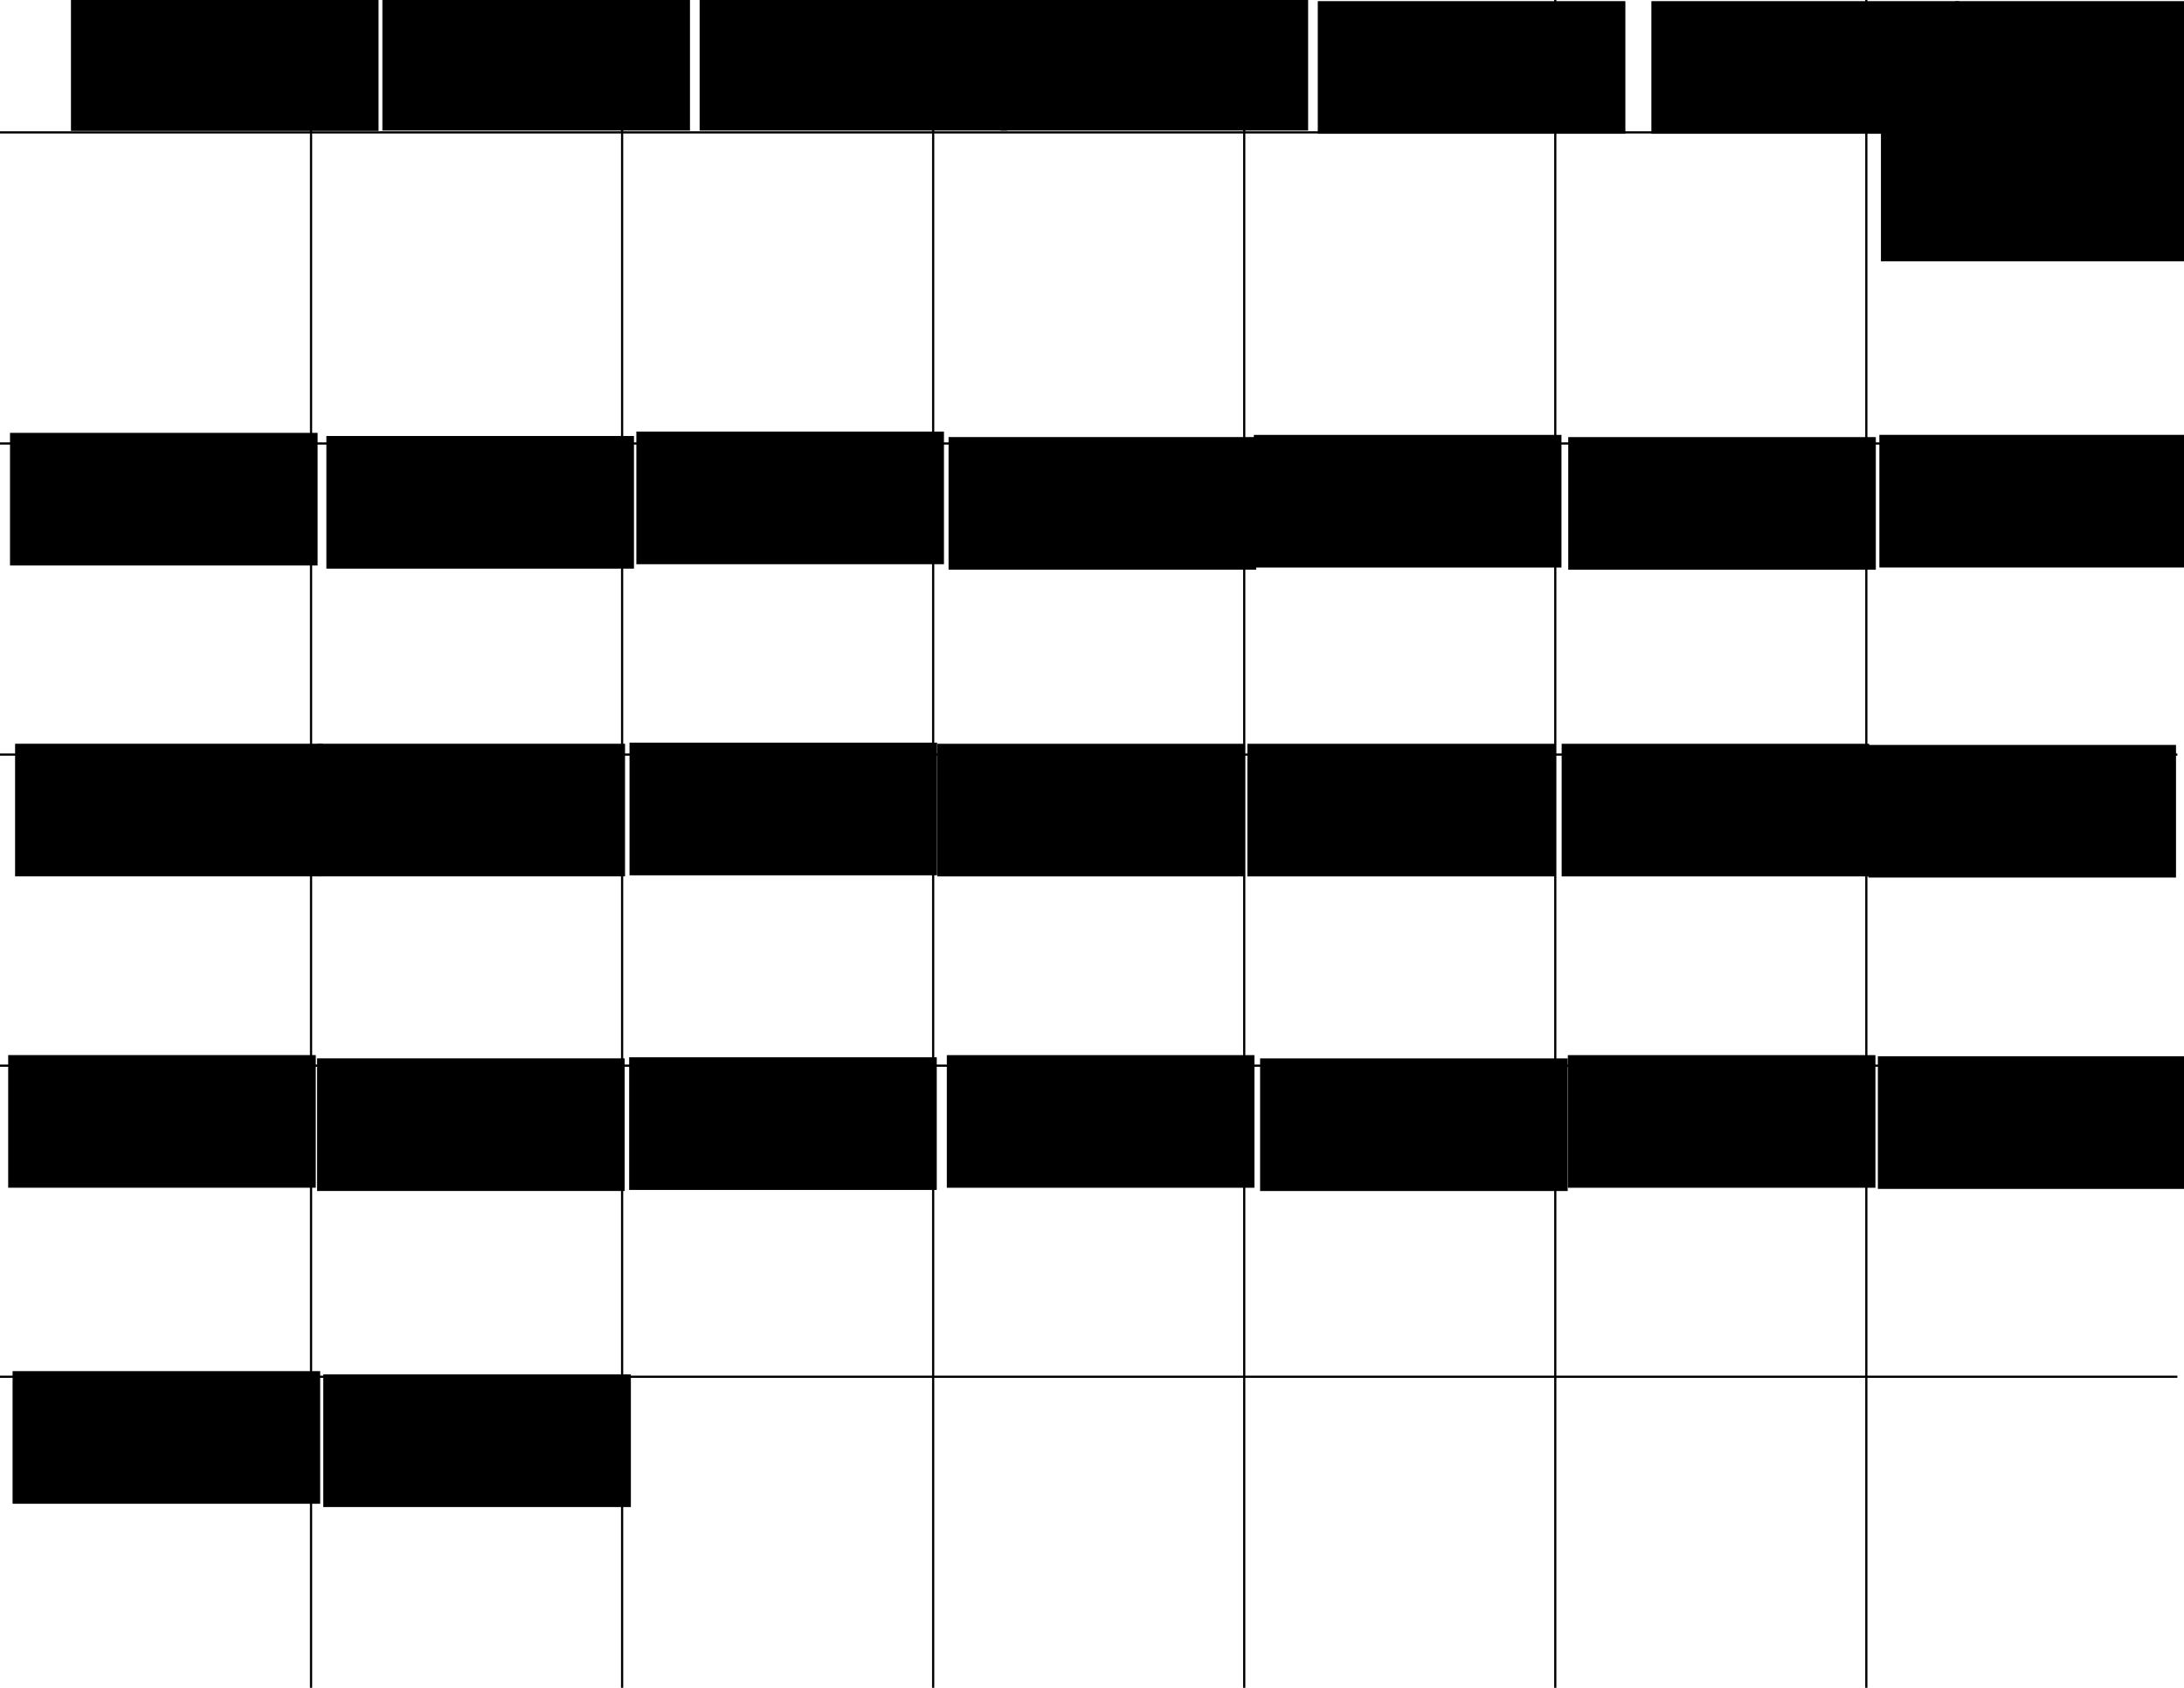
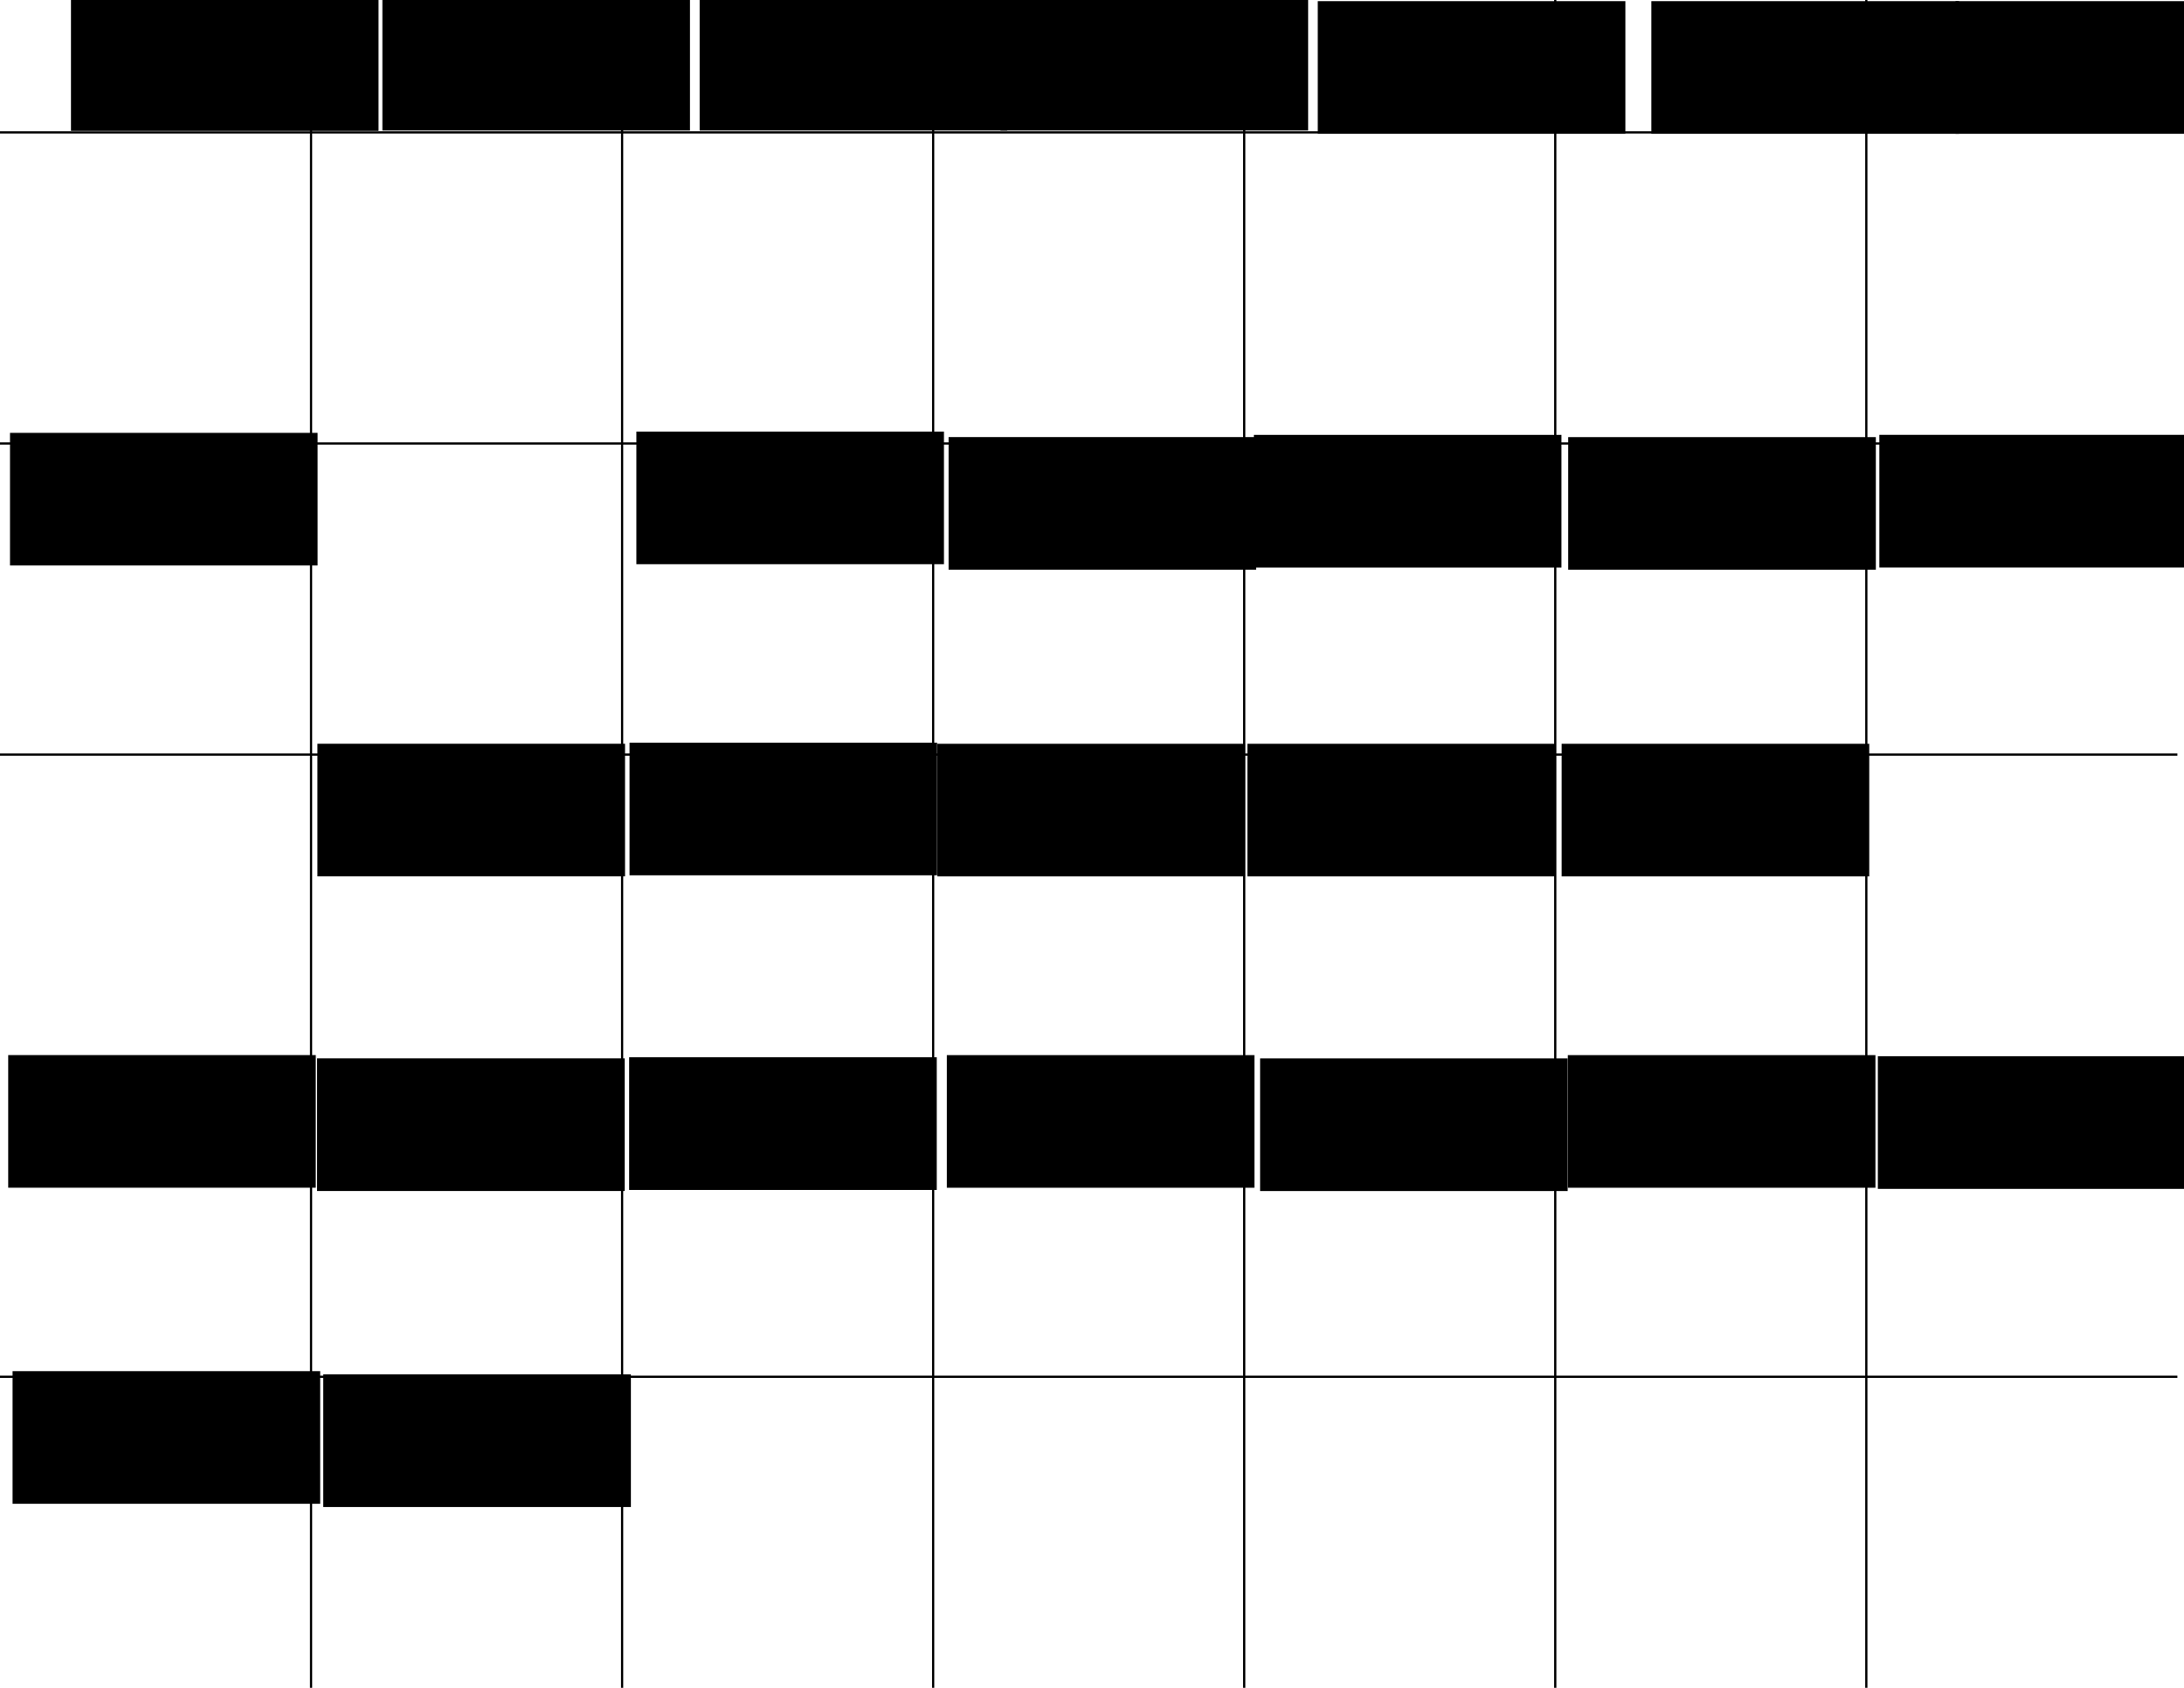
<svg xmlns="http://www.w3.org/2000/svg" version="1.0" width="990" height="765" id="svg2">
  <defs id="defs4" />
  <g id="layer1" style="opacity:1;display:inline">
    <path d="M 0,60 L 987,60 L 987,60" id="path2405" style="opacity:1;fill:none;fill-opacity:1;fill-rule:evenodd;stroke:#000000;stroke-width:1px;stroke-linecap:butt;stroke-linejoin:miter;marker:none;marker-start:none;marker-mid:none;marker-end:none;stroke-miterlimit:4;stroke-dasharray:none;stroke-dashoffset:0;stroke-opacity:1;visibility:visible;display:inline;overflow:visible;enable-background:accumulate" />
    <path d="M 0,201 L 987,201 L 987,201" id="path2407" style="opacity:1;fill:none;fill-opacity:1;fill-rule:evenodd;stroke:#000000;stroke-width:1px;stroke-linecap:butt;stroke-linejoin:miter;marker:none;marker-start:none;marker-mid:none;marker-end:none;stroke-miterlimit:4;stroke-dasharray:none;stroke-dashoffset:0;stroke-opacity:1;visibility:visible;display:inline;overflow:visible;enable-background:accumulate" />
    <path d="M 0,342 L 987,342" id="path2409" style="opacity:1;fill:none;fill-opacity:1;fill-rule:evenodd;stroke:#000000;stroke-width:1px;stroke-linecap:butt;stroke-linejoin:miter;marker:none;marker-start:none;marker-mid:none;marker-end:none;stroke-miterlimit:4;stroke-dasharray:none;stroke-dashoffset:0;stroke-opacity:1;visibility:visible;display:inline;overflow:visible;enable-background:accumulate" />
-     <path d="M 987,483 L 0,483" id="path2411" style="opacity:1;fill:none;fill-opacity:1;fill-rule:evenodd;stroke:#000000;stroke-width:1px;stroke-linecap:butt;stroke-linejoin:miter;marker:none;marker-start:none;marker-mid:none;marker-end:none;stroke-miterlimit:4;stroke-dasharray:none;stroke-dashoffset:0;stroke-opacity:1;visibility:visible;display:inline;overflow:visible;enable-background:accumulate" />
    <path d="M 141,-81 L 141,765" id="path2417" style="opacity:1;fill:none;fill-opacity:1;fill-rule:evenodd;stroke:#000000;stroke-width:1px;stroke-linecap:butt;stroke-linejoin:miter;marker:none;marker-start:none;marker-mid:none;marker-end:none;stroke-miterlimit:4;stroke-dasharray:none;stroke-dashoffset:0;stroke-opacity:1;visibility:visible;display:inline;overflow:visible;enable-background:accumulate" />
    <path d="M 987,624 L 0,624" id="path2419" style="opacity:1;fill:none;fill-opacity:1;fill-rule:evenodd;stroke:#000000;stroke-width:1px;stroke-linecap:butt;stroke-linejoin:miter;marker:none;marker-start:none;marker-mid:none;marker-end:none;stroke-miterlimit:4;stroke-dasharray:none;stroke-dashoffset:0;stroke-opacity:1;visibility:visible;display:inline;overflow:visible;enable-background:accumulate" />
    <path d="M 282,765 L 282,-81" id="path2421" style="opacity:1;fill:none;fill-opacity:1;fill-rule:evenodd;stroke:#000000;stroke-width:1px;stroke-linecap:butt;stroke-linejoin:miter;marker:none;marker-start:none;marker-mid:none;marker-end:none;stroke-miterlimit:4;stroke-dasharray:none;stroke-dashoffset:0;stroke-opacity:1;visibility:visible;display:inline;overflow:visible;enable-background:accumulate" />
    <path d="M 423,-81 L 423,765 L 423,765" id="path2423" style="opacity:1;fill:none;fill-opacity:1;fill-rule:evenodd;stroke:#000000;stroke-width:1px;stroke-linecap:butt;stroke-linejoin:miter;marker:none;marker-start:none;marker-mid:none;marker-end:none;stroke-miterlimit:4;stroke-dasharray:none;stroke-dashoffset:0;stroke-opacity:1;visibility:visible;display:inline;overflow:visible;enable-background:accumulate" />
    <path d="M 564,765 L 564,-81" id="path2425" style="opacity:1;fill:none;fill-opacity:1;fill-rule:evenodd;stroke:#000000;stroke-width:1px;stroke-linecap:butt;stroke-linejoin:miter;marker:none;marker-start:none;marker-mid:none;marker-end:none;stroke-miterlimit:4;stroke-dasharray:none;stroke-dashoffset:0;stroke-opacity:1;visibility:visible;display:inline;overflow:visible;enable-background:accumulate" />
    <path d="M 705,765 L 705,-81" id="path2427" style="opacity:1;fill:none;fill-opacity:1;fill-rule:evenodd;stroke:#000000;stroke-width:1px;stroke-linecap:butt;stroke-linejoin:miter;marker:none;marker-start:none;marker-mid:none;marker-end:none;stroke-miterlimit:4;stroke-dasharray:none;stroke-dashoffset:0;stroke-opacity:1;visibility:visible;display:inline;overflow:visible;enable-background:accumulate" />
    <path d="M 846,-81 L 846,765" id="path2429" style="opacity:1;fill:none;fill-opacity:1;fill-rule:evenodd;stroke:#000000;stroke-width:1px;stroke-linecap:butt;stroke-linejoin:miter;marker:none;marker-start:none;marker-mid:none;marker-end:none;stroke-miterlimit:4;stroke-dasharray:none;stroke-dashoffset:0;stroke-opacity:1;visibility:visible;display:inline;overflow:visible;enable-background:accumulate" />
  </g>
  <g id="layer2" style="display:inline">
    <flowRoot transform="matrix(1.468,0,0,2.055,38.699,5.293)" id="flowRoot2528" xml:space="preserve" style="font-size:27.642px;font-style:normal;font-variant:normal;font-weight:normal;font-stretch:normal;text-align:start;line-height:125%;writing-mode:lr-tb;text-anchor:start;fill:#000000;fill-opacity:1;stroke:none;stroke-width:1px;stroke-linecap:butt;stroke-linejoin:miter;stroke-opacity:1;font-family:FreeSans;-inkscape-font-specification:FreeSans">
      <flowRegion id="flowRegion2530">
        <rect width="94.981" height="29.253" x="-4.448" y="-2.965" id="rect2532" style="font-size:27.642px;font-style:normal;font-variant:normal;font-weight:normal;font-stretch:normal;fill:#000000;font-family:FreeSans;-inkscape-font-specification:FreeSans" />
      </flowRegion>
      <flowPara id="flowPara2534">Sun</flowPara>
    </flowRoot>
    <flowRoot transform="matrix(1.468,0,0,2.055,179.86,5.129)" id="flowRoot2538" xml:space="preserve" style="font-size:27.642px;font-style:normal;font-variant:normal;font-weight:normal;font-stretch:normal;text-align:start;line-height:125%;writing-mode:lr-tb;text-anchor:start;fill:#000000;fill-opacity:1;stroke:none;stroke-width:1px;stroke-linecap:butt;stroke-linejoin:miter;stroke-opacity:1;display:inline;font-family:FreeSans;-inkscape-font-specification:FreeSans">
      <flowRegion id="flowRegion2540">
        <rect width="94.981" height="29.253" x="-4.448" y="-2.965" id="rect2542" style="font-size:27.642px;font-style:normal;font-variant:normal;font-weight:normal;font-stretch:normal;fill:#000000;font-family:FreeSans;-inkscape-font-specification:FreeSans" />
      </flowRegion>
      <flowPara id="flowPara2544">Mon</flowPara>
    </flowRoot>
    <flowRoot transform="matrix(1.468,0,0,2.055,323.668,5.129)" id="flowRoot2546" xml:space="preserve" style="font-size:27.642px;font-style:normal;font-variant:normal;font-weight:normal;font-stretch:normal;text-align:start;line-height:125%;writing-mode:lr-tb;text-anchor:start;fill:#000000;fill-opacity:1;stroke:none;stroke-width:1px;stroke-linecap:butt;stroke-linejoin:miter;stroke-opacity:1;display:inline;font-family:FreeSans;-inkscape-font-specification:FreeSans">
      <flowRegion id="flowRegion2548">
        <rect width="94.981" height="29.253" x="-4.448" y="-2.965" id="rect2550" style="font-size:27.642px;font-style:normal;font-variant:normal;font-weight:normal;font-stretch:normal;fill:#000000;font-family:FreeSans;-inkscape-font-specification:FreeSans" />
      </flowRegion>
      <flowPara id="flowPara2552">Tue</flowPara>
    </flowRoot>
    <flowRoot transform="matrix(1.468,0,0,2.055,460.064,5.129)" id="flowRoot2554" xml:space="preserve" style="font-size:27.642px;font-style:normal;font-variant:normal;font-weight:normal;font-stretch:normal;text-align:start;line-height:125%;writing-mode:lr-tb;text-anchor:start;fill:#000000;fill-opacity:1;stroke:none;stroke-width:1px;stroke-linecap:butt;stroke-linejoin:miter;stroke-opacity:1;display:inline;font-family:FreeSans;-inkscape-font-specification:FreeSans">
      <flowRegion id="flowRegion2556">
        <rect width="94.981" height="29.253" x="-4.448" y="-2.965" id="rect2558" style="font-size:27.642px;font-style:normal;font-variant:normal;font-weight:normal;font-stretch:normal;fill:#000000;font-family:FreeSans;-inkscape-font-specification:FreeSans" />
      </flowRegion>
      <flowPara id="flowPara2560">Wed</flowPara>
    </flowRoot>
    <flowRoot transform="matrix(1.468,0,0,2.055,603.872,6.611)" id="flowRoot2562" xml:space="preserve" style="font-size:27.642px;font-style:normal;font-variant:normal;font-weight:normal;font-stretch:normal;text-align:start;line-height:125%;writing-mode:lr-tb;text-anchor:start;fill:#000000;fill-opacity:1;stroke:none;stroke-width:1px;stroke-linecap:butt;stroke-linejoin:miter;stroke-opacity:1;display:inline;font-family:FreeSans;-inkscape-font-specification:FreeSans">
      <flowRegion id="flowRegion2564">
        <rect width="94.981" height="29.253" x="-4.448" y="-2.965" id="rect2566" style="font-size:27.642px;font-style:normal;font-variant:normal;font-weight:normal;font-stretch:normal;fill:#000000;font-family:FreeSans;-inkscape-font-specification:FreeSans" />
      </flowRegion>
      <flowPara id="flowPara2568">Thu</flowPara>
    </flowRoot>
    <flowRoot transform="matrix(1.468,0,0,2.055,755.093,6.611)" id="flowRoot2570" xml:space="preserve" style="font-size:27.642px;font-style:normal;font-variant:normal;font-weight:normal;font-stretch:normal;text-align:start;line-height:125%;writing-mode:lr-tb;text-anchor:start;fill:#000000;fill-opacity:1;stroke:none;stroke-width:1px;stroke-linecap:butt;stroke-linejoin:miter;stroke-opacity:1;display:inline;font-family:FreeSans;-inkscape-font-specification:FreeSans">
      <flowRegion id="flowRegion2572">
        <rect width="94.981" height="29.253" x="-4.448" y="-2.965" id="rect2574" style="font-size:27.642px;font-style:normal;font-variant:normal;font-weight:normal;font-stretch:normal;fill:#000000;font-family:FreeSans;-inkscape-font-specification:FreeSans" />
      </flowRegion>
      <flowPara id="flowPara2576">Fri</flowPara>
    </flowRoot>
    <flowRoot transform="matrix(1.468,0,0,2.055,892.971,6.611)" id="flowRoot2578" xml:space="preserve" style="font-size:27.642px;font-style:normal;font-variant:normal;font-weight:normal;font-stretch:normal;text-align:start;line-height:125%;writing-mode:lr-tb;text-anchor:start;fill:#000000;fill-opacity:1;stroke:none;stroke-width:1px;stroke-linecap:butt;stroke-linejoin:miter;stroke-opacity:1;display:inline;font-family:FreeSans;-inkscape-font-specification:FreeSans">
      <flowRegion id="flowRegion2580">
        <rect width="94.981" height="29.253" x="-4.448" y="-2.965" id="rect2582" style="font-size:27.642px;font-style:normal;font-variant:normal;font-weight:normal;font-stretch:normal;fill:#000000;font-family:FreeSans;-inkscape-font-specification:FreeSans" />
      </flowRegion>
      <flowPara id="flowPara2584">Sat</flowPara>
    </flowRoot>
    <flowRoot transform="matrix(1.468,0,0,2.055,859.151,64.431)" id="flowRoot2586" xml:space="preserve" style="font-size:27.642px;font-style:normal;font-variant:normal;font-weight:normal;font-stretch:normal;text-align:start;line-height:125%;writing-mode:lr-tb;text-anchor:start;fill:#000000;fill-opacity:1;stroke:none;stroke-width:1px;stroke-linecap:butt;stroke-linejoin:miter;stroke-opacity:1;display:inline;font-family:FreeSans;-inkscape-font-specification:FreeSans">
      <flowRegion id="flowRegion2588">
-         <rect width="94.981" height="29.253" x="-4.448" y="-2.965" id="rect2590" style="font-size:27.642px;font-style:normal;font-variant:normal;font-weight:normal;font-stretch:normal;fill:#000000;font-family:FreeSans;-inkscape-font-specification:FreeSans" />
-       </flowRegion>
+         </flowRegion>
      <flowPara id="flowPara2592">1</flowPara>
    </flowRoot>
    <flowRoot transform="matrix(1.468,0,0,2.055,11.064,202.285)" id="flowRoot2594" xml:space="preserve" style="font-size:27.642px;font-style:normal;font-variant:normal;font-weight:normal;font-stretch:normal;text-align:start;line-height:125%;writing-mode:lr-tb;text-anchor:start;fill:#000000;fill-opacity:1;stroke:none;stroke-width:1px;stroke-linecap:butt;stroke-linejoin:miter;stroke-opacity:1;display:inline;font-family:FreeSans;-inkscape-font-specification:FreeSans">
      <flowRegion id="flowRegion2596">
        <rect width="94.981" height="29.253" x="-4.448" y="-2.965" id="rect2598" style="font-size:27.642px;font-style:normal;font-variant:normal;font-weight:normal;font-stretch:normal;fill:#000000;font-family:FreeSans;-inkscape-font-specification:FreeSans" />
      </flowRegion>
      <flowPara id="flowPara2600">2</flowPara>
    </flowRoot>
    <flowRoot transform="matrix(1.468,0,0,2.055,154.475,203.705)" id="flowRoot2602" xml:space="preserve" style="font-size:27.642px;font-style:normal;font-variant:normal;font-weight:normal;font-stretch:normal;text-align:start;line-height:125%;writing-mode:lr-tb;text-anchor:start;fill:#000000;fill-opacity:1;stroke:none;stroke-width:1px;stroke-linecap:butt;stroke-linejoin:miter;stroke-opacity:1;display:inline;font-family:FreeSans;-inkscape-font-specification:FreeSans">
      <flowRegion id="flowRegion2604">
-         <rect width="94.981" height="29.253" x="-4.448" y="-2.965" id="rect2606" style="font-size:27.642px;font-style:normal;font-variant:normal;font-weight:normal;font-stretch:normal;fill:#000000;font-family:FreeSans;-inkscape-font-specification:FreeSans" />
-       </flowRegion>
+         </flowRegion>
      <flowPara id="flowPara2608">3</flowPara>
    </flowRoot>
    <flowRoot transform="matrix(1.468,0,0,2.055,294.992,201.705)" id="flowRoot2610" xml:space="preserve" style="font-size:27.642px;font-style:normal;font-variant:normal;font-weight:normal;font-stretch:normal;text-align:start;line-height:125%;writing-mode:lr-tb;text-anchor:start;fill:#000000;fill-opacity:1;stroke:none;stroke-width:1px;stroke-linecap:butt;stroke-linejoin:miter;stroke-opacity:1;display:inline;font-family:FreeSans;-inkscape-font-specification:FreeSans">
      <flowRegion id="flowRegion2612">
        <rect width="94.981" height="29.253" x="-4.448" y="-2.965" id="rect2614" style="font-size:27.642px;font-style:normal;font-variant:normal;font-weight:normal;font-stretch:normal;fill:#000000;font-family:FreeSans;-inkscape-font-specification:FreeSans" />
      </flowRegion>
      <flowPara id="flowPara2616">4</flowPara>
    </flowRoot>
    <flowRoot transform="matrix(1.468,0,0,2.055,436.51,204.187)" id="flowRoot2618" xml:space="preserve" style="font-size:27.642px;font-style:normal;font-variant:normal;font-weight:normal;font-stretch:normal;text-align:start;line-height:125%;writing-mode:lr-tb;text-anchor:start;fill:#000000;fill-opacity:1;stroke:none;stroke-width:1px;stroke-linecap:butt;stroke-linejoin:miter;stroke-opacity:1;display:inline;font-family:FreeSans;-inkscape-font-specification:FreeSans">
      <flowRegion id="flowRegion2620">
        <rect width="94.981" height="29.253" x="-4.448" y="-2.965" id="rect2622" style="font-size:27.642px;font-style:normal;font-variant:normal;font-weight:normal;font-stretch:normal;fill:#000000;font-family:FreeSans;-inkscape-font-specification:FreeSans" />
      </flowRegion>
      <flowPara id="flowPara2624">5</flowPara>
    </flowRoot>
    <flowRoot transform="matrix(1.468,0,0,2.055,574.905,203.205)" id="flowRoot2626" xml:space="preserve" style="font-size:27.642px;font-style:normal;font-variant:normal;font-weight:normal;font-stretch:normal;text-align:start;line-height:125%;writing-mode:lr-tb;text-anchor:start;fill:#000000;fill-opacity:1;stroke:none;stroke-width:1px;stroke-linecap:butt;stroke-linejoin:miter;stroke-opacity:1;display:inline;font-family:FreeSans;-inkscape-font-specification:FreeSans">
      <flowRegion id="flowRegion2628">
        <rect width="94.981" height="29.253" x="-4.448" y="-2.965" id="rect2630" style="font-size:27.642px;font-style:normal;font-variant:normal;font-weight:normal;font-stretch:normal;fill:#000000;font-family:FreeSans;-inkscape-font-specification:FreeSans" />
      </flowRegion>
      <flowPara id="flowPara2632">6</flowPara>
    </flowRoot>
    <flowRoot transform="matrix(1.468,0,0,2.055,717.405,204.205)" id="flowRoot2634" xml:space="preserve" style="font-size:27.642px;font-style:normal;font-variant:normal;font-weight:normal;font-stretch:normal;text-align:start;line-height:125%;writing-mode:lr-tb;text-anchor:start;fill:#000000;fill-opacity:1;stroke:none;stroke-width:1px;stroke-linecap:butt;stroke-linejoin:miter;stroke-opacity:1;display:inline;font-family:FreeSans;-inkscape-font-specification:FreeSans">
      <flowRegion id="flowRegion2636">
        <rect width="94.981" height="29.253" x="-4.448" y="-2.965" id="rect2638" style="font-size:27.642px;font-style:normal;font-variant:normal;font-weight:normal;font-stretch:normal;fill:#000000;font-family:FreeSans;-inkscape-font-specification:FreeSans" />
      </flowRegion>
      <flowPara id="flowPara2640">7</flowPara>
    </flowRoot>
    <flowRoot transform="matrix(1.468,0,0,2.055,858.44,203.187)" id="flowRoot2642" xml:space="preserve" style="font-size:27.642px;font-style:normal;font-variant:normal;font-weight:normal;font-stretch:normal;text-align:start;line-height:125%;writing-mode:lr-tb;text-anchor:start;fill:#000000;fill-opacity:1;stroke:none;stroke-width:1px;stroke-linecap:butt;stroke-linejoin:miter;stroke-opacity:1;display:inline;font-family:FreeSans;-inkscape-font-specification:FreeSans">
      <flowRegion id="flowRegion2644">
        <rect width="94.981" height="29.253" x="-4.448" y="-2.965" id="rect2646" style="font-size:27.642px;font-style:normal;font-variant:normal;font-weight:normal;font-stretch:normal;fill:#000000;font-family:FreeSans;-inkscape-font-specification:FreeSans" />
      </flowRegion>
      <flowPara id="flowPara2648">8</flowPara>
    </flowRoot>
    <flowRoot transform="matrix(1.468,0,0,2.055,853.475,343.722)" id="flowRoot2650" xml:space="preserve" style="font-size:27.642px;font-style:normal;font-variant:normal;font-weight:normal;font-stretch:normal;text-align:start;line-height:125%;writing-mode:lr-tb;text-anchor:start;fill:#000000;fill-opacity:1;stroke:none;stroke-width:1px;stroke-linecap:butt;stroke-linejoin:miter;stroke-opacity:1;display:inline;font-family:FreeSans;-inkscape-font-specification:FreeSans">
      <flowRegion id="flowRegion2652">
-         <rect width="94.981" height="29.253" x="-4.448" y="-2.965" id="rect2654" style="font-size:27.642px;font-style:normal;font-variant:normal;font-weight:normal;font-stretch:normal;fill:#000000;font-family:FreeSans;-inkscape-font-specification:FreeSans" />
-       </flowRegion>
+         </flowRegion>
      <flowPara id="flowPara2656">15</flowPara>
    </flowRoot>
    <flowRoot transform="matrix(1.468,0,0,2.055,714.422,343.205)" id="flowRoot2658" xml:space="preserve" style="font-size:27.642px;font-style:normal;font-variant:normal;font-weight:normal;font-stretch:normal;text-align:start;line-height:125%;writing-mode:lr-tb;text-anchor:start;fill:#000000;fill-opacity:1;stroke:none;stroke-width:1px;stroke-linecap:butt;stroke-linejoin:miter;stroke-opacity:1;display:inline;font-family:FreeSans;-inkscape-font-specification:FreeSans">
      <flowRegion id="flowRegion2660">
        <rect width="94.981" height="29.253" x="-4.448" y="-2.965" id="rect2662" style="font-size:27.642px;font-style:normal;font-variant:normal;font-weight:normal;font-stretch:normal;fill:#000000;font-family:FreeSans;-inkscape-font-specification:FreeSans" />
      </flowRegion>
      <flowPara id="flowPara2664">14</flowPara>
    </flowRoot>
    <flowRoot transform="matrix(1.468,0,0,2.055,571.957,343.205)" id="flowRoot2666" xml:space="preserve" style="font-size:27.642px;font-style:normal;font-variant:normal;font-weight:normal;font-stretch:normal;text-align:start;line-height:125%;writing-mode:lr-tb;text-anchor:start;fill:#000000;fill-opacity:1;stroke:none;stroke-width:1px;stroke-linecap:butt;stroke-linejoin:miter;stroke-opacity:1;display:inline;font-family:FreeSans;-inkscape-font-specification:FreeSans">
      <flowRegion id="flowRegion2668">
        <rect width="94.981" height="29.253" x="-4.448" y="-2.965" id="rect2670" style="font-size:27.642px;font-style:normal;font-variant:normal;font-weight:normal;font-stretch:normal;fill:#000000;font-family:FreeSans;-inkscape-font-specification:FreeSans" />
      </flowRegion>
      <flowPara id="flowPara2672">13</flowPara>
    </flowRoot>
    <flowRoot transform="matrix(1.468,0,0,2.055,431.44,343.205)" id="flowRoot2674" xml:space="preserve" style="font-size:27.642px;font-style:normal;font-variant:normal;font-weight:normal;font-stretch:normal;text-align:start;line-height:125%;writing-mode:lr-tb;text-anchor:start;fill:#000000;fill-opacity:1;stroke:none;stroke-width:1px;stroke-linecap:butt;stroke-linejoin:miter;stroke-opacity:1;display:inline;font-family:FreeSans;-inkscape-font-specification:FreeSans">
      <flowRegion id="flowRegion2676">
        <rect width="94.981" height="29.253" x="-4.448" y="-2.965" id="rect2678" style="font-size:27.642px;font-style:normal;font-variant:normal;font-weight:normal;font-stretch:normal;fill:#000000;font-family:FreeSans;-inkscape-font-specification:FreeSans" />
      </flowRegion>
      <flowPara id="flowPara2680">12</flowPara>
    </flowRoot>
    <flowRoot transform="matrix(1.468,0,0,2.055,291.888,342.705)" id="flowRoot2682" xml:space="preserve" style="font-size:27.642px;font-style:normal;font-variant:normal;font-weight:normal;font-stretch:normal;text-align:start;line-height:125%;writing-mode:lr-tb;text-anchor:start;fill:#000000;fill-opacity:1;stroke:none;stroke-width:1px;stroke-linecap:butt;stroke-linejoin:miter;stroke-opacity:1;display:inline;font-family:FreeSans;-inkscape-font-specification:FreeSans">
      <flowRegion id="flowRegion2684">
        <rect width="94.981" height="29.253" x="-4.448" y="-2.965" id="rect2686" style="font-size:27.642px;font-style:normal;font-variant:normal;font-weight:normal;font-stretch:normal;fill:#000000;font-family:FreeSans;-inkscape-font-specification:FreeSans" />
      </flowRegion>
      <flowPara id="flowPara2688">11</flowPara>
    </flowRoot>
    <flowRoot transform="matrix(1.468,0,0,2.055,150.422,343.187)" id="flowRoot2690" xml:space="preserve" style="font-size:27.642px;font-style:normal;font-variant:normal;font-weight:normal;font-stretch:normal;text-align:start;line-height:125%;writing-mode:lr-tb;text-anchor:start;fill:#000000;fill-opacity:1;stroke:none;stroke-width:1px;stroke-linecap:butt;stroke-linejoin:miter;stroke-opacity:1;display:inline;font-family:FreeSans;-inkscape-font-specification:FreeSans">
      <flowRegion id="flowRegion2692">
        <rect width="94.981" height="29.253" x="-4.448" y="-2.965" id="rect2694" style="font-size:27.642px;font-style:normal;font-variant:normal;font-weight:normal;font-stretch:normal;fill:#000000;font-family:FreeSans;-inkscape-font-specification:FreeSans" />
      </flowRegion>
      <flowPara id="flowPara2696">10</flowPara>
    </flowRoot>
    <flowRoot transform="matrix(1.468,0,0,2.055,13.37,343.187)" id="flowRoot2698" xml:space="preserve" style="font-size:27.642px;font-style:normal;font-variant:normal;font-weight:normal;font-stretch:normal;text-align:start;line-height:125%;writing-mode:lr-tb;text-anchor:start;fill:#000000;fill-opacity:1;stroke:none;stroke-width:1px;stroke-linecap:butt;stroke-linejoin:miter;stroke-opacity:1;display:inline;font-family:FreeSans;-inkscape-font-specification:FreeSans">
      <flowRegion id="flowRegion2700">
-         <rect width="94.981" height="29.253" x="-4.448" y="-2.965" id="rect2702" style="font-size:27.642px;font-style:normal;font-variant:normal;font-weight:normal;font-stretch:normal;fill:#000000;font-family:FreeSans;-inkscape-font-specification:FreeSans" />
-       </flowRegion>
+         </flowRegion>
      <flowPara id="flowPara2704">9</flowPara>
    </flowRoot>
    <flowRoot transform="matrix(1.468,0,0,2.055,153.074,629.03)" id="flowRoot2706" xml:space="preserve" style="font-size:27.642px;font-style:normal;font-variant:normal;font-weight:normal;font-stretch:normal;text-align:start;line-height:125%;writing-mode:lr-tb;text-anchor:start;fill:#000000;fill-opacity:1;stroke:none;stroke-width:1px;stroke-linecap:butt;stroke-linejoin:miter;stroke-opacity:1;display:inline;font-family:FreeSans;-inkscape-font-specification:FreeSans">
      <flowRegion id="flowRegion2708">
        <rect width="94.981" height="29.253" x="-4.448" y="-2.965" id="rect2710" style="font-size:27.642px;font-style:normal;font-variant:normal;font-weight:normal;font-stretch:normal;fill:#000000;font-family:FreeSans;-inkscape-font-specification:FreeSans" />
      </flowRegion>
      <flowPara id="flowPara2712">31</flowPara>
    </flowRoot>
    <flowRoot transform="matrix(1.468,0,0,2.055,12.231,627.548)" id="flowRoot2714" xml:space="preserve" style="font-size:27.642px;font-style:normal;font-variant:normal;font-weight:normal;font-stretch:normal;text-align:start;line-height:125%;writing-mode:lr-tb;text-anchor:start;fill:#000000;fill-opacity:1;stroke:none;stroke-width:1px;stroke-linecap:butt;stroke-linejoin:miter;stroke-opacity:1;display:inline;font-family:FreeSans;-inkscape-font-specification:FreeSans">
      <flowRegion id="flowRegion2716">
        <rect width="94.981" height="29.253" x="-4.448" y="-2.965" id="rect2718" style="font-size:27.642px;font-style:normal;font-variant:normal;font-weight:normal;font-stretch:normal;fill:#000000;font-family:FreeSans;-inkscape-font-specification:FreeSans" />
      </flowRegion>
      <flowPara id="flowPara2720">30</flowPara>
    </flowRoot>
    <flowRoot transform="matrix(1.468,0,0,2.055,857.76,484.836)" id="flowRoot2786" xml:space="preserve" style="font-size:27.642px;font-style:normal;font-variant:normal;font-weight:normal;font-stretch:normal;text-align:start;line-height:125%;writing-mode:lr-tb;text-anchor:start;fill:#000000;fill-opacity:1;stroke:none;stroke-width:1px;stroke-linecap:butt;stroke-linejoin:miter;stroke-opacity:1;display:inline;font-family:FreeSans;-inkscape-font-specification:FreeSans">
      <flowRegion id="flowRegion2788">
        <rect width="94.981" height="29.253" x="-4.448" y="-2.965" id="rect2790" style="font-size:27.642px;font-style:normal;font-variant:normal;font-weight:normal;font-stretch:normal;fill:#000000;font-family:FreeSans;-inkscape-font-specification:FreeSans" />
      </flowRegion>
      <flowPara id="flowPara2792">22</flowPara>
    </flowRoot>
    <flowRoot transform="matrix(1.468,0,0,2.055,717.225,484.319)" id="flowRoot2794" xml:space="preserve" style="font-size:27.642px;font-style:normal;font-variant:normal;font-weight:normal;font-stretch:normal;text-align:start;line-height:125%;writing-mode:lr-tb;text-anchor:start;fill:#000000;fill-opacity:1;stroke:none;stroke-width:1px;stroke-linecap:butt;stroke-linejoin:miter;stroke-opacity:1;display:inline;font-family:FreeSans;-inkscape-font-specification:FreeSans">
      <flowRegion id="flowRegion2796">
        <rect width="94.981" height="29.253" x="-4.448" y="-2.965" id="rect2798" style="font-size:27.642px;font-style:normal;font-variant:normal;font-weight:normal;font-stretch:normal;fill:#000000;font-family:FreeSans;-inkscape-font-specification:FreeSans" />
      </flowRegion>
      <flowPara id="flowPara2800">21</flowPara>
    </flowRoot>
    <flowRoot transform="matrix(1.468,0,0,2.055,577.725,485.802)" id="flowRoot2802" xml:space="preserve" style="font-size:27.642px;font-style:normal;font-variant:normal;font-weight:normal;font-stretch:normal;text-align:start;line-height:125%;writing-mode:lr-tb;text-anchor:start;fill:#000000;fill-opacity:1;stroke:none;stroke-width:1px;stroke-linecap:butt;stroke-linejoin:miter;stroke-opacity:1;display:inline;font-family:FreeSans;-inkscape-font-specification:FreeSans">
      <flowRegion id="flowRegion2804">
        <rect width="94.981" height="29.253" x="-4.448" y="-2.965" id="rect2806" style="font-size:27.642px;font-style:normal;font-variant:normal;font-weight:normal;font-stretch:normal;fill:#000000;font-family:FreeSans;-inkscape-font-specification:FreeSans" />
      </flowRegion>
      <flowPara id="flowPara2808">20</flowPara>
    </flowRoot>
    <flowRoot transform="matrix(1.468,0,0,2.055,435.725,484.319)" id="flowRoot2810" xml:space="preserve" style="font-size:27.642px;font-style:normal;font-variant:normal;font-weight:normal;font-stretch:normal;text-align:start;line-height:125%;writing-mode:lr-tb;text-anchor:start;fill:#000000;fill-opacity:1;stroke:none;stroke-width:1px;stroke-linecap:butt;stroke-linejoin:miter;stroke-opacity:1;display:inline;font-family:FreeSans;-inkscape-font-specification:FreeSans">
      <flowRegion id="flowRegion2812">
        <rect width="94.981" height="29.253" x="-4.448" y="-2.965" id="rect2814" style="font-size:27.642px;font-style:normal;font-variant:normal;font-weight:normal;font-stretch:normal;fill:#000000;font-family:FreeSans;-inkscape-font-specification:FreeSans" />
      </flowRegion>
      <flowPara id="flowPara2816">19</flowPara>
    </flowRoot>
    <flowRoot transform="matrix(1.468,0,0,2.055,291.725,485.302)" id="flowRoot2818" xml:space="preserve" style="font-size:27.642px;font-style:normal;font-variant:normal;font-weight:normal;font-stretch:normal;text-align:start;line-height:125%;writing-mode:lr-tb;text-anchor:start;fill:#000000;fill-opacity:1;stroke:none;stroke-width:1px;stroke-linecap:butt;stroke-linejoin:miter;stroke-opacity:1;display:inline;font-family:FreeSans;-inkscape-font-specification:FreeSans">
      <flowRegion id="flowRegion2820">
        <rect width="94.981" height="29.253" x="-4.448" y="-2.965" id="rect2822" style="font-size:27.642px;font-style:normal;font-variant:normal;font-weight:normal;font-stretch:normal;fill:#000000;font-family:FreeSans;-inkscape-font-specification:FreeSans" />
      </flowRegion>
      <flowPara id="flowPara2824">18</flowPara>
    </flowRoot>
    <flowRoot transform="matrix(1.468,0,0,2.055,150.26,485.784)" id="flowRoot2826" xml:space="preserve" style="font-size:27.642px;font-style:normal;font-variant:normal;font-weight:normal;font-stretch:normal;text-align:start;line-height:125%;writing-mode:lr-tb;text-anchor:start;fill:#000000;fill-opacity:1;stroke:none;stroke-width:1px;stroke-linecap:butt;stroke-linejoin:miter;stroke-opacity:1;display:inline;font-family:FreeSans;-inkscape-font-specification:FreeSans">
      <flowRegion id="flowRegion2828">
        <rect width="94.981" height="29.253" x="-4.448" y="-2.965" id="rect2830" style="font-size:27.642px;font-style:normal;font-variant:normal;font-weight:normal;font-stretch:normal;fill:#000000;font-family:FreeSans;-inkscape-font-specification:FreeSans" />
      </flowRegion>
      <flowPara id="flowPara2832">17</flowPara>
    </flowRoot>
    <flowRoot transform="matrix(1.468,0,0,2.055,10.242,484.302)" id="flowRoot2834" xml:space="preserve" style="font-size:27.642px;font-style:normal;font-variant:normal;font-weight:normal;font-stretch:normal;text-align:start;line-height:125%;writing-mode:lr-tb;text-anchor:start;fill:#000000;fill-opacity:1;stroke:none;stroke-width:1px;stroke-linecap:butt;stroke-linejoin:miter;stroke-opacity:1;display:inline;font-family:FreeSans;-inkscape-font-specification:FreeSans">
      <flowRegion id="flowRegion2836">
        <rect width="94.981" height="29.253" x="-4.448" y="-2.965" id="rect2838" style="font-size:27.642px;font-style:normal;font-variant:normal;font-weight:normal;font-stretch:normal;fill:#000000;font-family:FreeSans;-inkscape-font-specification:FreeSans" />
      </flowRegion>
      <flowPara id="flowPara2840">16</flowPara>
    </flowRoot>
  </g>
</svg>